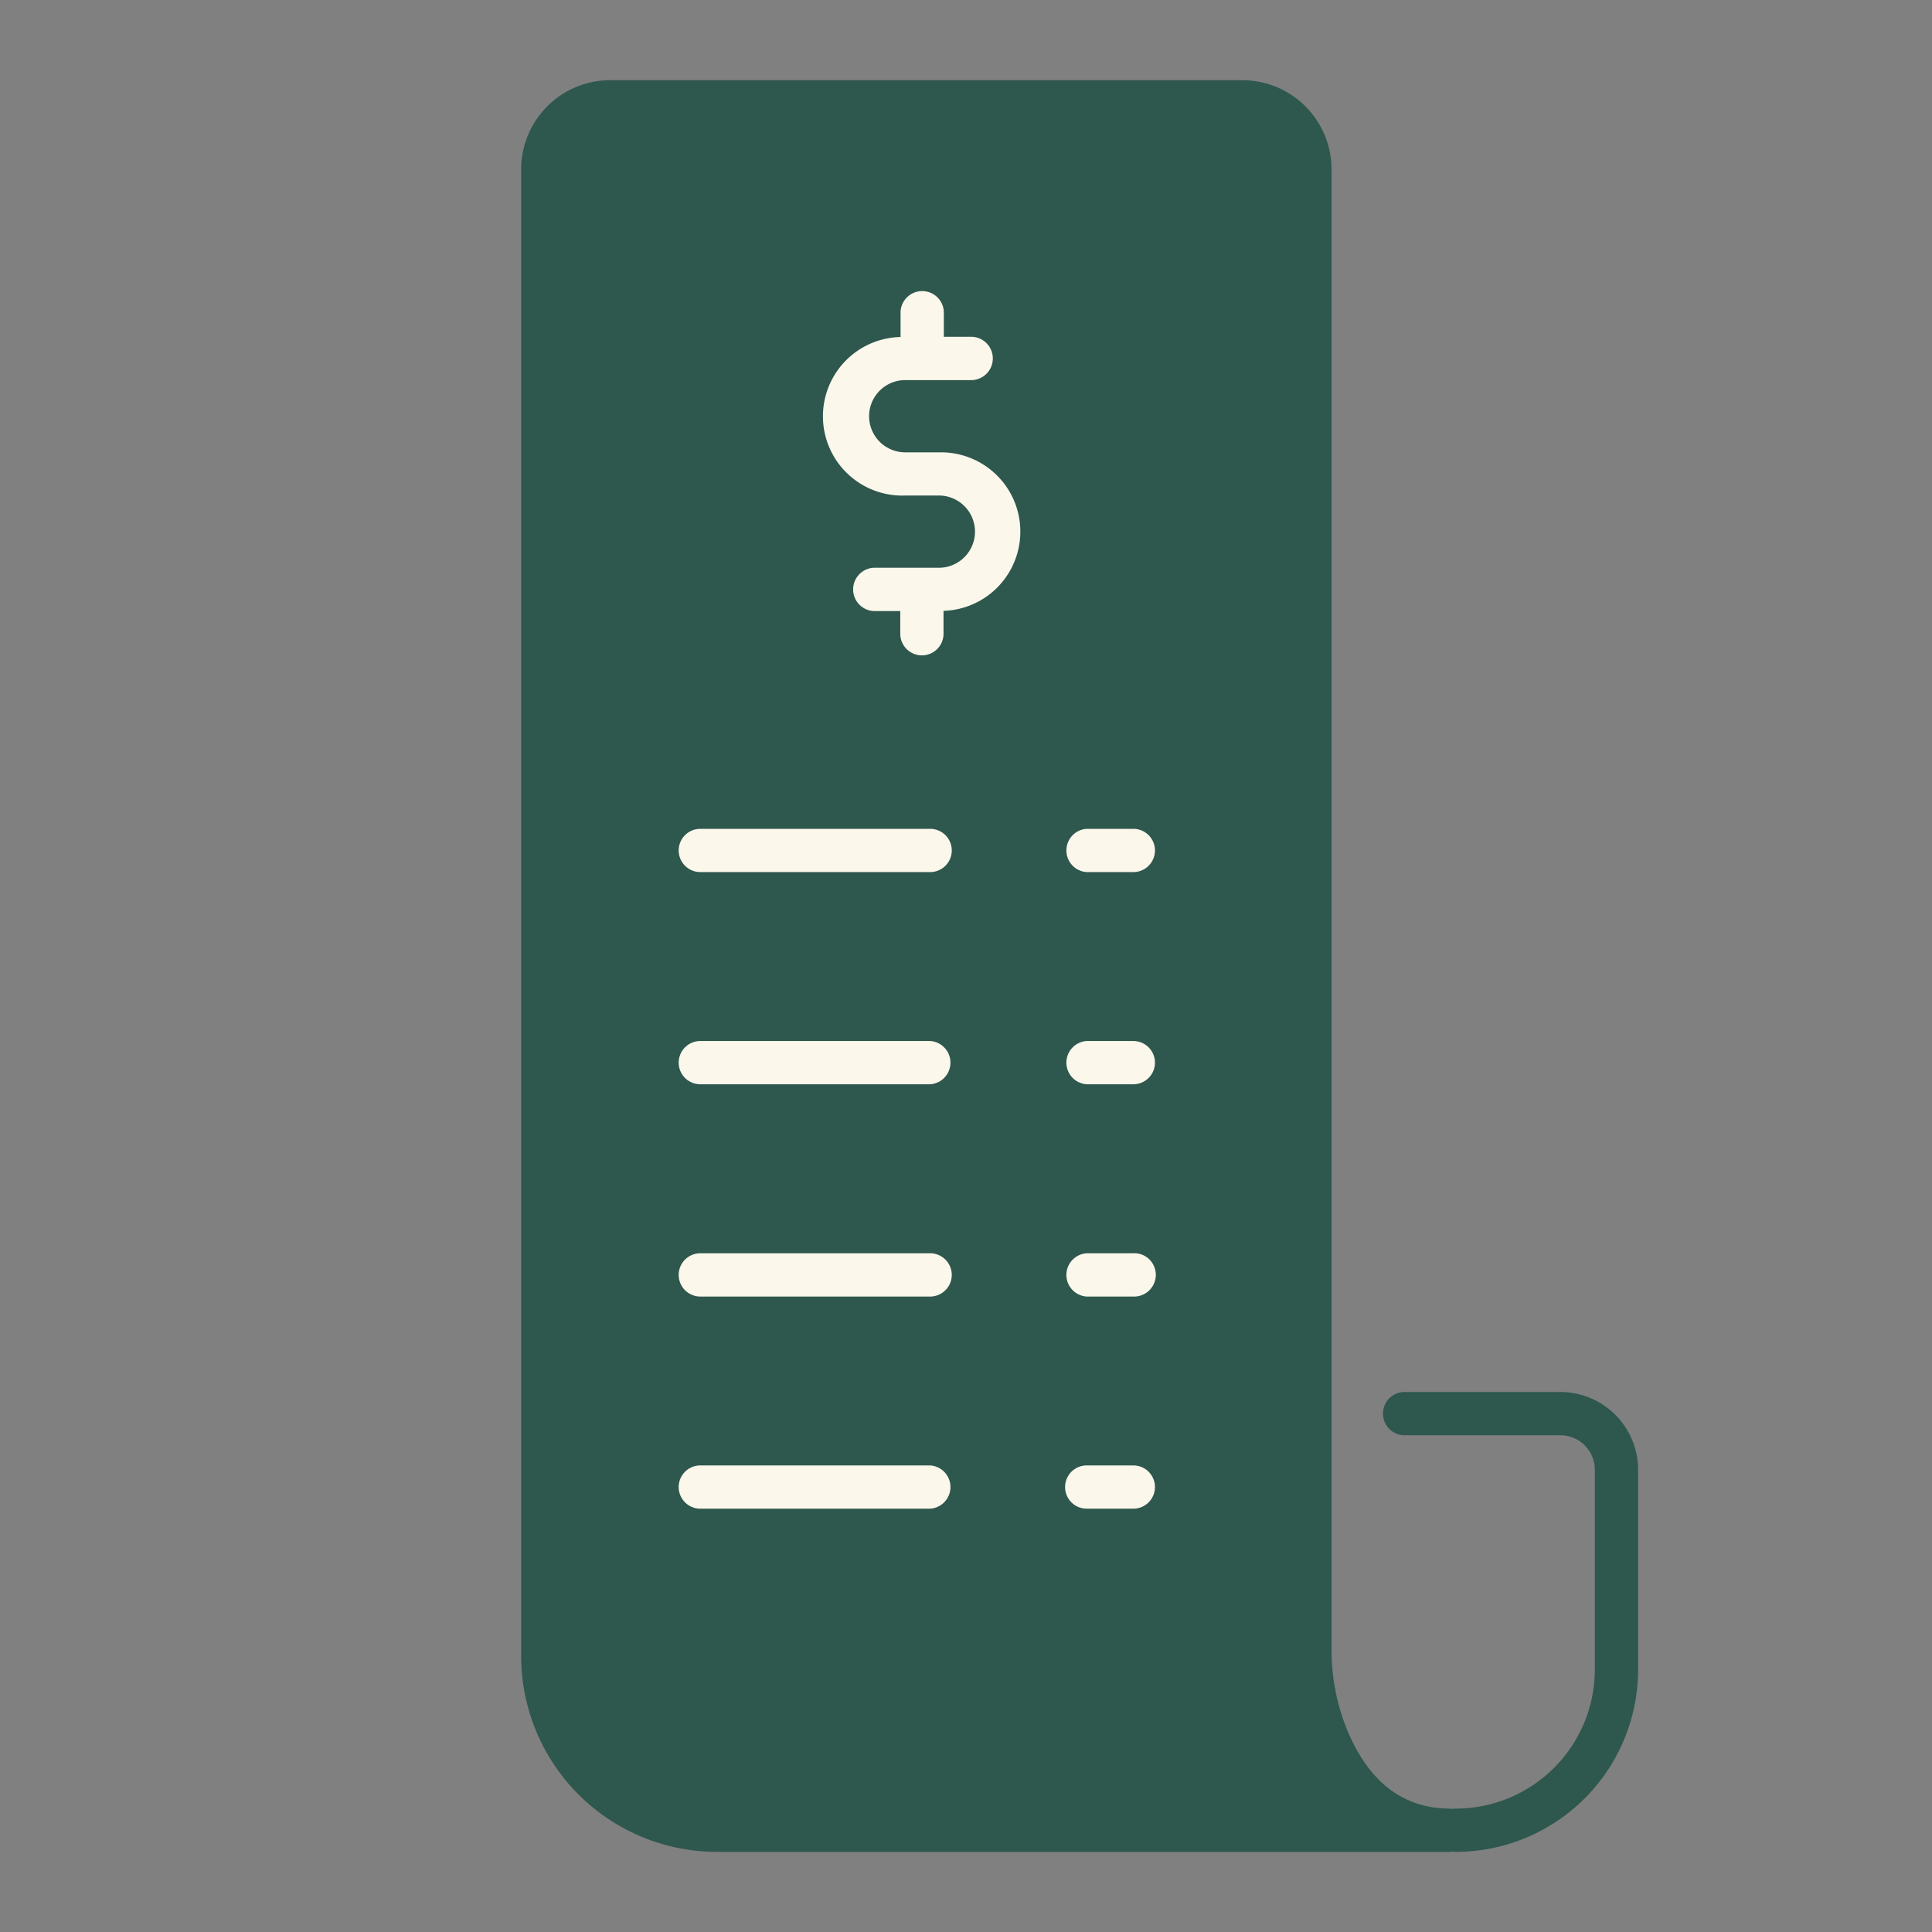
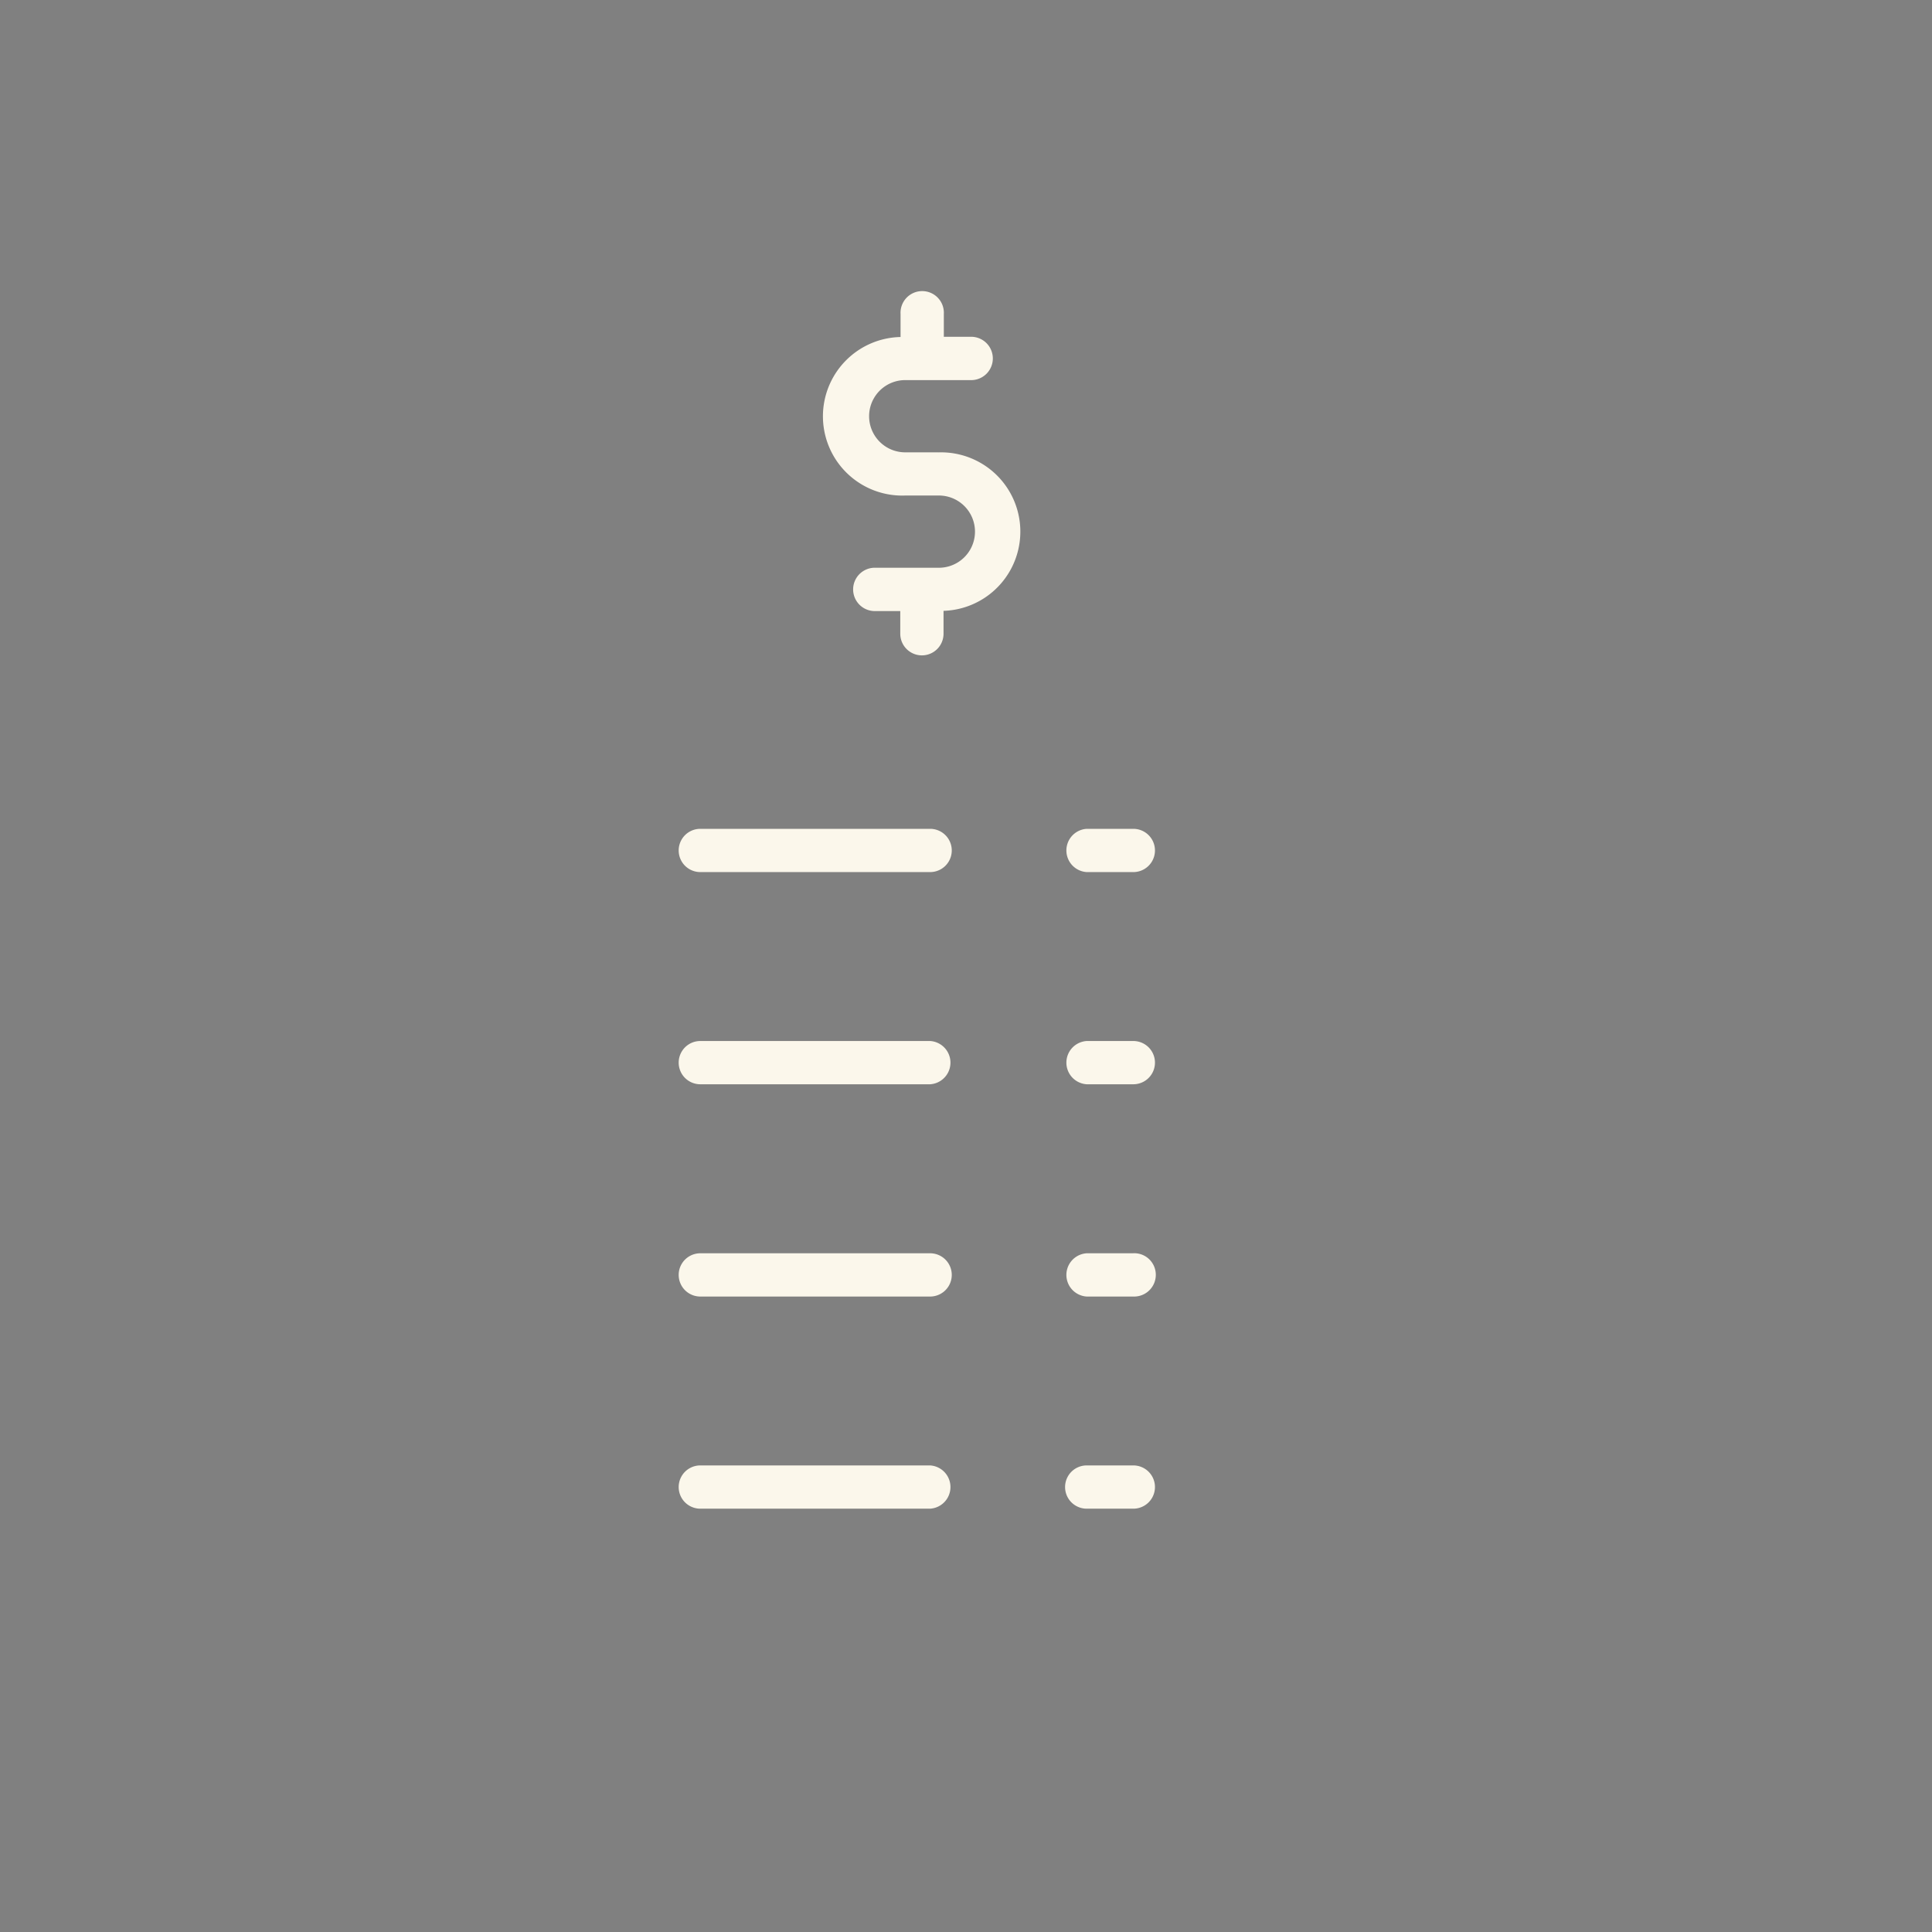
<svg xmlns="http://www.w3.org/2000/svg" width="46" height="46" fill="none">
  <rect width="100%" height="100%" fill="#808080" stroke="none" />
-   <path d="M29.58 1.909H14.533a2.123 2.123 0 0 0-2.124 2.12v35.406a4.663 4.663 0 0 0 4.657 4.657h17.456a.413.413 0 0 0 .069-.007.445.445 0 0 0 .069.007 4.345 4.345 0 0 0 4.343-4.34v-4.758a1.854 1.854 0 0 0-1.852-1.851h-3.675a.516.516 0 1 0 0 1.03h3.675a.822.822 0 0 1 .821.822v4.757a3.314 3.314 0 0 1-3.31 3.31.445.445 0 0 0-.069.007.436.436 0 0 0-.068-.007c-1.1 0-1.92-.618-2.435-1.837a5.058 5.058 0 0 1-.387-1.983V4.03a2.123 2.123 0 0 0-2.123-2.12Z" fill="#2E574D" />
  <path d="M22.349 10.77h-.796a.86.86 0 0 1 0-1.72H23.1a.516.516 0 1 0 0-1.031h-.628v-.54a.516.516 0 1 0-1.03 0v.545a1.888 1.888 0 1 0 .117 3.774h.795a.86.86 0 0 1 0 1.72h-1.548a.516.516 0 0 0 0 1.031h.629v.54a.515.515 0 1 0 1.03 0v-.545a1.887 1.887 0 1 0-.117-3.773Zm-.203 8.964h-5.472a.515.515 0 1 0 0 1.03h5.472a.515.515 0 0 0 0-1.03Zm4.838 0h-1.11a.516.516 0 0 0 0 1.03h1.11a.515.515 0 1 0 0-1.03Zm-4.838 5.052h-5.472a.515.515 0 1 0 0 1.03h5.472a.516.516 0 0 0 0-1.03Zm4.838 0h-1.11a.516.516 0 0 0 0 1.03h1.11a.515.515 0 1 0 0-1.03Zm-4.838 5.054h-5.472a.515.515 0 1 0 0 1.03h5.472a.515.515 0 0 0 0-1.03Zm4.838 0h-1.11a.516.516 0 0 0 0 1.03h1.11a.517.517 0 0 0 .378-.888.513.513 0 0 0-.378-.143Zm-4.838 5.051h-5.472a.515.515 0 1 0 0 1.03h5.472a.516.516 0 0 0 0-1.03Zm4.838 0h-1.11a.515.515 0 0 0 0 1.03h1.11a.515.515 0 1 0 0-1.03Z" fill="#FBF7EB" />
</svg>